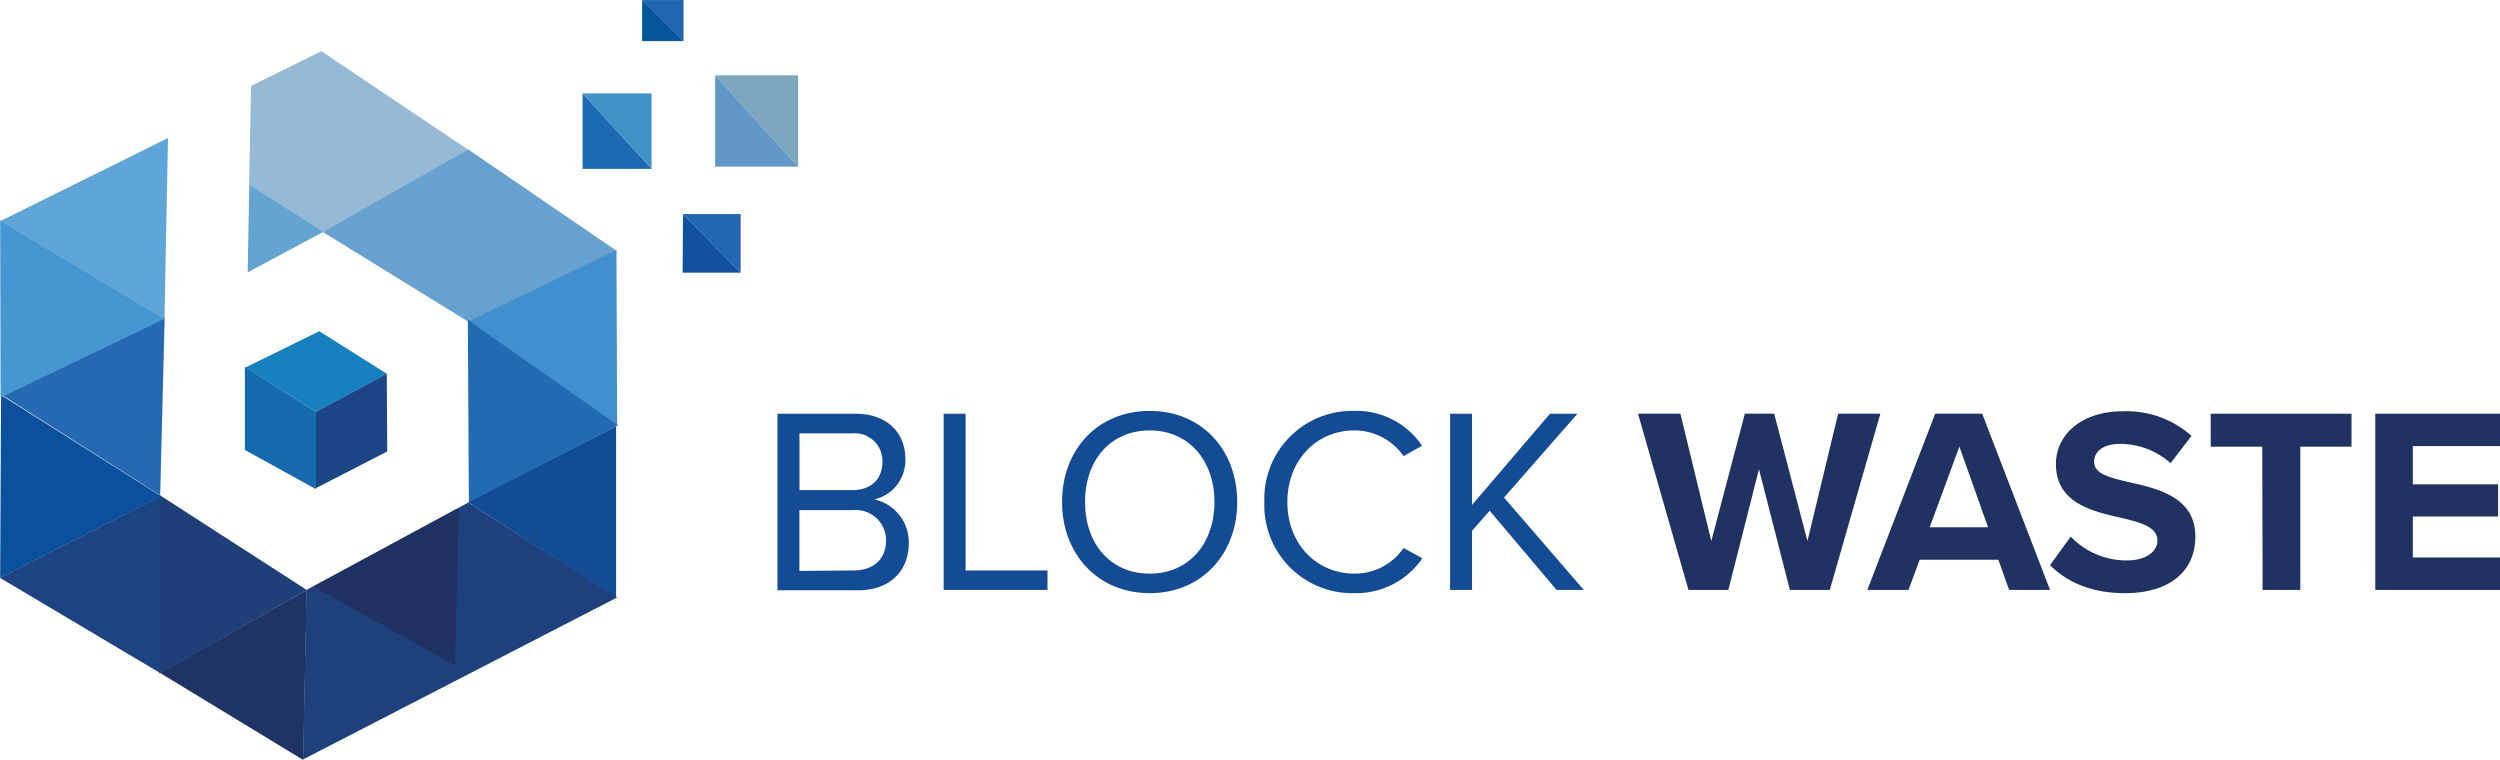
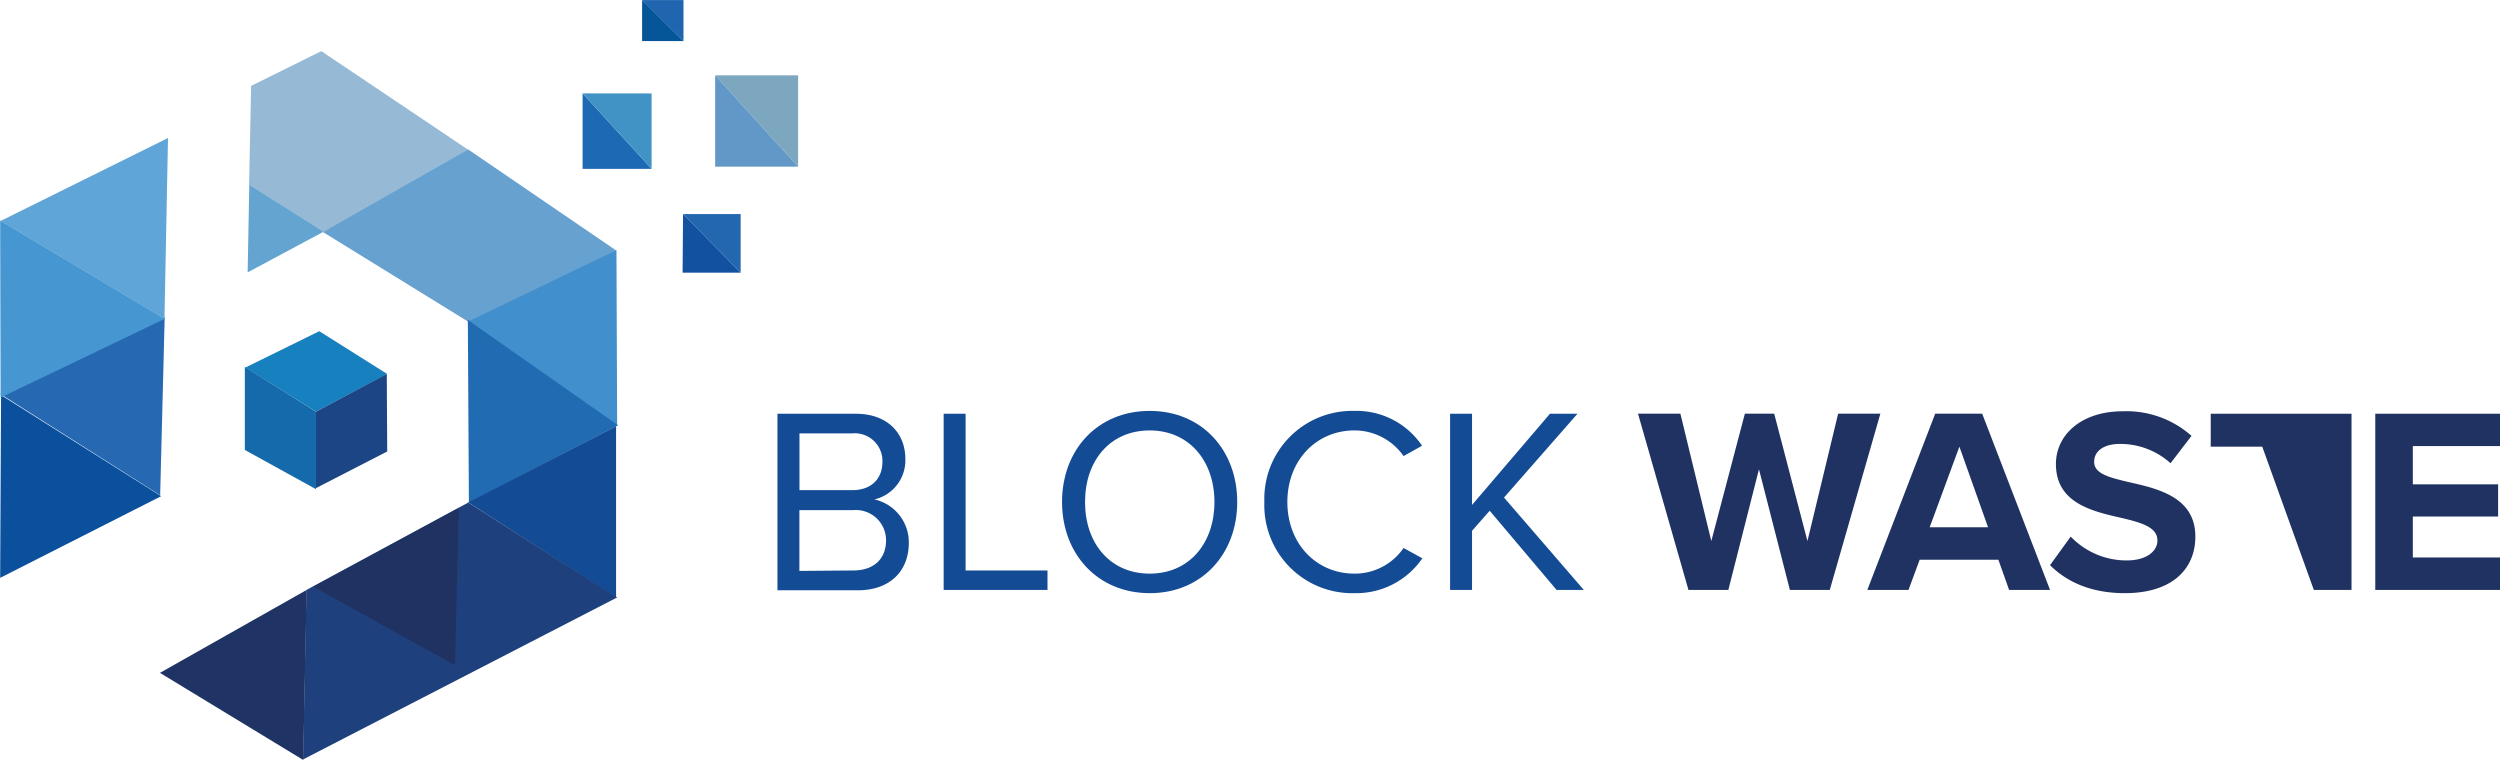
<svg xmlns="http://www.w3.org/2000/svg" id="Layer_1" data-name="Layer 1" width="331.53" height="100.8" viewBox="0 0 331.53 100.8">
  <defs>
    <style>
      .cls-1 {
        fill: #64a4d0;
      }

      .cls-2 {
        fill: #96bad6;
      }

      .cls-3 {
        fill: #67a1d0;
      }

      .cls-4 {
        fill: #418fcc;
      }

      .cls-5 {
        fill: #216bb3;
      }

      .cls-6 {
        fill: #134b95;
      }

      .cls-7 {
        fill: #1e417e;
      }

      .cls-8 {
        fill: #1f3262;
      }

      .cls-9 {
        fill: #203365;
      }

      .cls-10 {
        fill: #1e3f77;
      }

      .cls-11 {
        fill: #1e4382;
      }

      .cls-12 {
        fill: #0b509c;
      }

      .cls-13 {
        fill: #2768b2;
      }

      .cls-14 {
        fill: #4697d1;
      }

      .cls-15 {
        fill: #60a5d7;
      }

      .cls-16 {
        fill: #1e69b3;
      }

      .cls-17 {
        fill: #4192c5;
      }

      .cls-18 {
        fill: #1f65af;
      }

      .cls-19 {
        fill: #055699;
      }

      .cls-20 {
        fill: none;
      }

      .cls-21 {
        fill: #1780be;
      }

      .cls-22 {
        fill: #1b4585;
      }

      .cls-23 {
        fill: #156aac;
      }

      .cls-24 {
        fill: #7da7bf;
      }

      .cls-25 {
        fill: #6298c7;
      }

      .cls-26 {
        fill: #2367b1;
      }

      .cls-27 {
        fill: #1251a0;
      }

      .cls-28 {
        isolation: isolate;
      }
    </style>
  </defs>
  <g>
    <path class="cls-1" d="M51.22,40.16l9.88,6.32L51,51.89Z" transform="translate(-18.16 -15.77)" />
    <path class="cls-2" d="M51.19,40.29l.27-13.13,9.31-4.61L80.25,35.63l-19,11Z" transform="translate(-18.16 -15.77)" />
    <path class="cls-3" d="M61,46.55l19.61,12.1L99.89,49,80.25,35.59Z" transform="translate(-18.16 -15.77)" />
    <path class="cls-4" d="M80.38,58.34,100,72.17l-.09-23.23Z" transform="translate(-18.16 -15.77)" />
    <path class="cls-5" d="M80.2,58.17l.14,24.22,19.79-10.22Z" transform="translate(-18.16 -15.77)" />
    <path class="cls-6" d="M80.23,82.38,99.86,95q0-11.34,0-22.7Z" transform="translate(-18.16 -15.77)" />
    <path class="cls-7" d="M58.8,94l-.45,22.48L100,95,80.26,82.41Z" transform="translate(-18.16 -15.77)" />
    <path class="cls-8" d="M59.7,93.57,78.5,104,79,83.12Z" transform="translate(-18.16 -15.77)" />
    <path class="cls-9" d="M58.83,94,39.37,105l19,11.55Z" transform="translate(-18.16 -15.77)" />
-     <path class="cls-10" d="M39.28,81.39,58.83,94,39.28,105.12Z" transform="translate(-18.16 -15.77)" />
-     <path class="cls-11" d="M18.16,92.4l21.3-10.83v23.49Z" transform="translate(-18.16 -15.77)" />
    <path class="cls-12" d="M18.3,68.17l21.23,13.4L18.18,92.4Z" transform="translate(-18.16 -15.77)" />
    <path class="cls-13" d="M18.18,68,40,57.81l-.6,23.64Z" transform="translate(-18.16 -15.77)" />
    <path class="cls-14" d="M18.18,45,40,58.05,18.24,68.49Z" transform="translate(-18.16 -15.77)" />
    <path class="cls-15" d="M18.24,45.07l22.2-11-.47,24Z" transform="translate(-18.16 -15.77)" />
    <path class="cls-16" d="M95.42,28.16v10h9.15Z" transform="translate(-18.16 -15.77)" />
    <path class="cls-17" d="M104.57,38.16v-10H95.42Z" transform="translate(-18.16 -15.77)" />
    <path class="cls-18" d="M103.31,15.78h5.49v5.44L104,16.48Z" transform="translate(-18.16 -15.77)" />
    <path class="cls-19" d="M108.8,21.22h-5.49V15.77Z" transform="translate(-18.16 -15.77)" />
    <line class="cls-20" x1="1.07" y1="28.82" x2="1.58" y2="42.79" />
    <path class="cls-21" d="M50.7,64.51l9.8-4.82,9,5.67-9.42,5Z" transform="translate(-18.16 -15.77)" />
    <path class="cls-22" d="M60,70.4V80.53l9.51-4.89-.06-10.28Z" transform="translate(-18.16 -15.77)" />
    <path class="cls-23" d="M50.63,64.44v11l9.43,5.2V70.36Z" transform="translate(-18.16 -15.77)" />
    <path class="cls-24" d="M113,25.76h11V37.87Z" transform="translate(-18.16 -15.77)" />
    <path class="cls-25" d="M124,37.87H113V25.76Z" transform="translate(-18.16 -15.77)" />
    <path class="cls-26" d="M108.74,44.16h7.64v7.77Z" transform="translate(-18.16 -15.77)" />
    <path class="cls-27" d="M108.74,44.16l-.06,7.77h7.7Z" transform="translate(-18.16 -15.77)" />
  </g>
  <g class="cls-28">
    <g class="cls-28">
      <path class="cls-6" d="M121.26,70.64h10.41c4.06,0,6.55,2.46,6.55,6a5.32,5.32,0,0,1-4.1,5.36,5.83,5.83,0,0,1,4.56,5.75c0,3.74-2.49,6.3-6.76,6.3H121.26Zm9.92,10.13c2.63,0,4-1.61,4-3.75a3.67,3.67,0,0,0-4-3.78h-7v7.53Zm.14,10.65c2.73,0,4.34-1.54,4.34-4a4,4,0,0,0-4.34-4h-7.15v8.06Z" transform="translate(-18.16 -15.77)" />
    </g>
    <g class="cls-28">
      <path class="cls-6" d="M143.3,70.64h2.91V91.42h10.86V94H143.3Z" transform="translate(-18.16 -15.77)" />
    </g>
    <g class="cls-28">
      <path class="cls-6" d="M170.63,70.26c6.9,0,11.6,5.18,11.6,12.08s-4.7,12.09-11.6,12.09S159,89.25,159,82.34,163.69,70.26,170.63,70.26Zm0,2.59c-5.26,0-8.58,4-8.58,9.49s3.32,9.5,8.58,9.5,8.58-4.06,8.58-9.5S175.85,72.85,170.63,72.85Z" transform="translate(-18.16 -15.77)" />
      <path class="cls-6" d="M185.83,82.34a11.66,11.66,0,0,1,11.91-12.08,10.49,10.49,0,0,1,9,4.62l-2.45,1.37a7.94,7.94,0,0,0-6.52-3.4c-5,0-8.89,3.92-8.89,9.49s3.88,9.5,8.89,9.5a7.84,7.84,0,0,0,6.52-3.4l2.49,1.37a10.64,10.64,0,0,1-9,4.62A11.66,11.66,0,0,1,185.83,82.34Z" transform="translate(-18.16 -15.77)" />
      <path class="cls-6" d="M215.71,83.5l-2.34,2.66V94h-2.91V70.64h2.91V82.73L223.7,70.64h3.65l-9.74,11.11L228.19,94h-3.61Z" transform="translate(-18.16 -15.77)" />
    </g>
  </g>
  <g class="cls-28">
    <g class="cls-28">
      <path class="cls-8" d="M251.42,78l-4.06,16h-5.29l-6.69-23.37H241l4.1,16.89,4.45-16.89h3.89l4.41,16.89,4.07-16.89h5.6L260.81,94h-5.29Z" transform="translate(-18.16 -15.77)" />
    </g>
    <g class="cls-28">
      <path class="cls-8" d="M283.17,90H272.73l-1.48,4h-5.46l9-23.37h6.23l9,23.37h-5.43Zm-9.11-4.31h7.74L278,75Z" transform="translate(-18.16 -15.77)" />
      <path class="cls-8" d="M292.76,86.93a10.25,10.25,0,0,0,7.43,3.16c2.73,0,4.07-1.3,4.07-2.63,0-1.75-2-2.35-4.73-3-3.82-.87-8.73-1.93-8.73-7.15,0-3.88,3.37-7,8.87-7a13,13,0,0,1,9.11,3.26L306,77.2a9.94,9.94,0,0,0-6.69-2.56c-2.25,0-3.44,1-3.44,2.38,0,1.58,2,2.07,4.66,2.7,3.86.87,8.76,2,8.76,7.21,0,4.28-3.05,7.5-9.35,7.5-4.49,0-7.71-1.5-9.92-3.71Z" transform="translate(-18.16 -15.77)" />
    </g>
    <g class="cls-28">
-       <path class="cls-8" d="M318.16,75h-6.83V70.64H330V75h-6.79V94h-5Z" transform="translate(-18.16 -15.77)" />
+       <path class="cls-8" d="M318.16,75h-6.83V70.64H330V75V94h-5Z" transform="translate(-18.16 -15.77)" />
      <path class="cls-8" d="M333.15,70.64h16.54v4.28H338.13V80h11.31v4.27H338.13V89.7h11.56V94H333.15Z" transform="translate(-18.16 -15.77)" />
    </g>
  </g>
</svg>